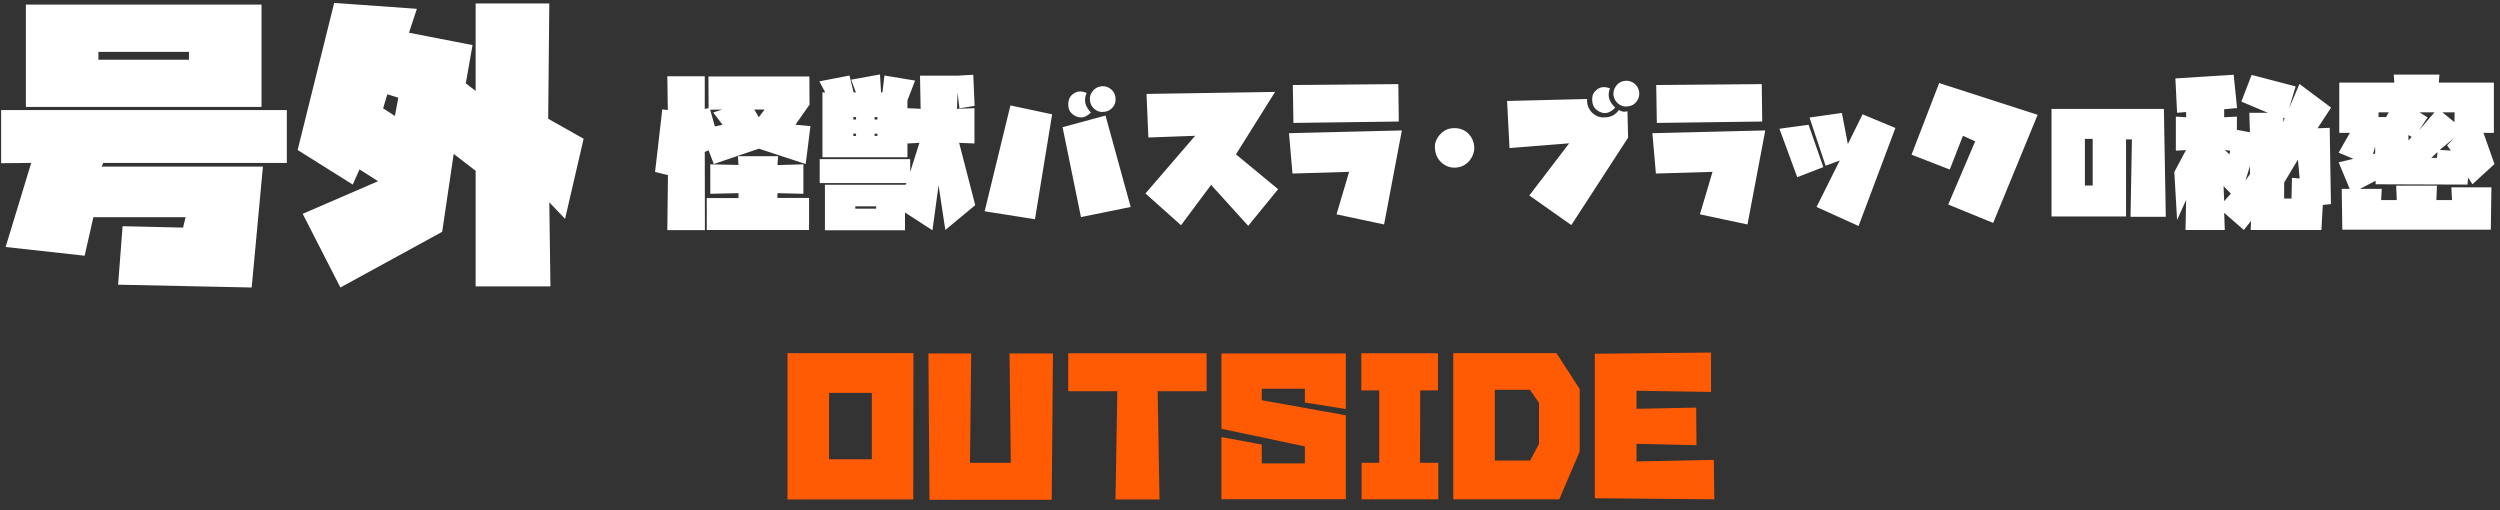
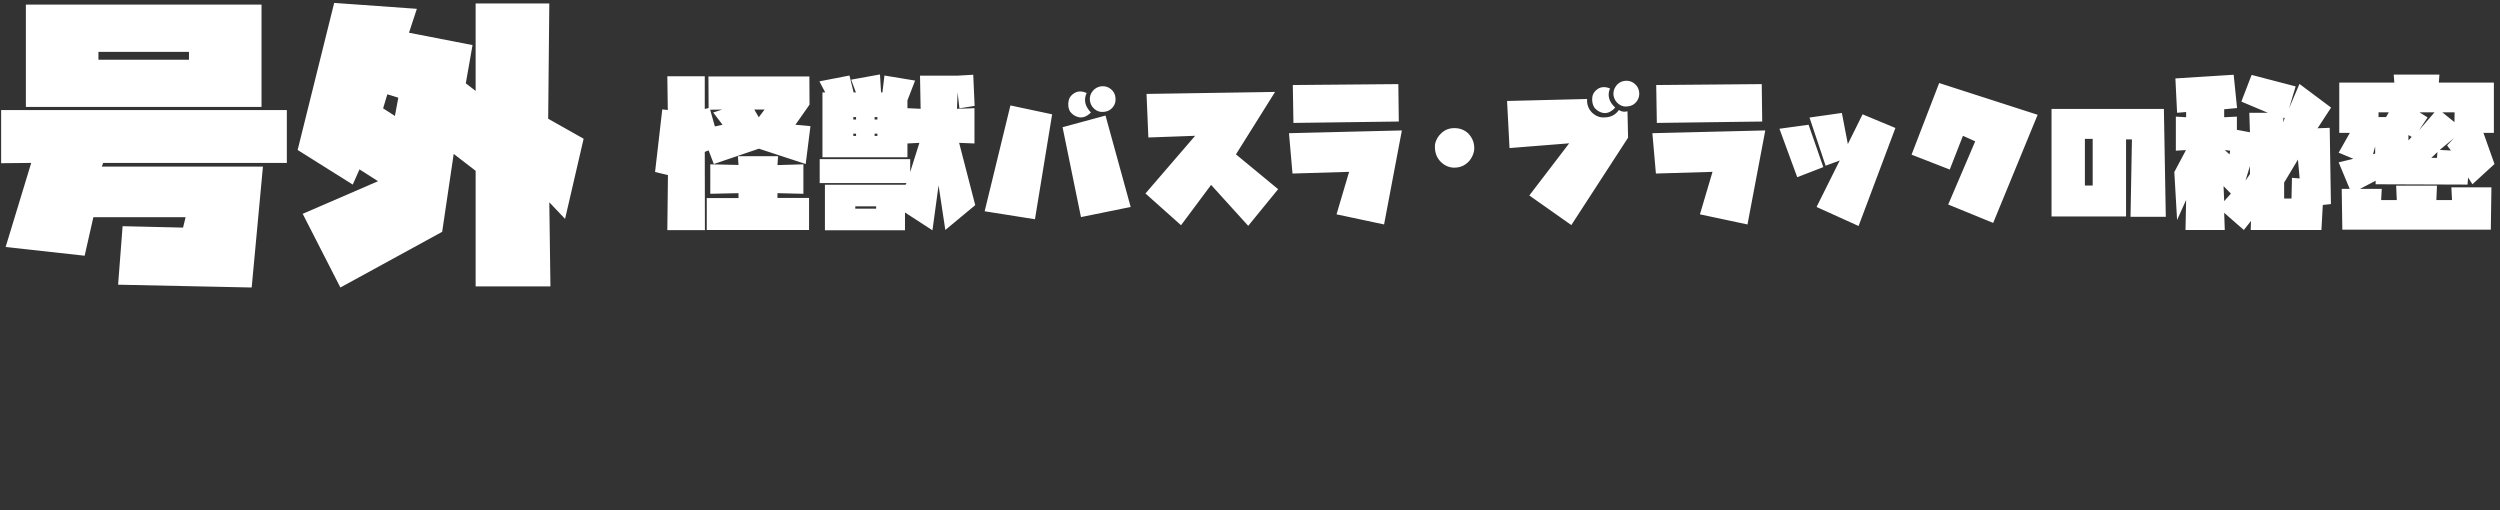
<svg xmlns="http://www.w3.org/2000/svg" width="191px" height="39px" viewBox="0 0 191 39" version="1.1">
  <rect x="0" y="0" width="191" height="39" fill="#333333" stroke="none" />
  <title>Group 43</title>
  <desc>Created with Sketch.</desc>
  <g id="Page-1" stroke="none" stroke-width="1" fill="none" fill-rule="evenodd">
    <g id="デザイン" transform="translate(-703, -608)">
      <g id="Group-43" transform="translate(703, 608)">
        <path d="M1.977,8.172 L1.977,0.352 L19.98,0.352 L19.98,8.172 L1.977,8.172 Z M7.52,4.562 L14.438,4.562 L14.438,3.961 L7.52,3.961 L7.52,4.562 Z M20.088,12.727 L19.229,21.965 L9.023,21.75 L9.367,17.281 L13.986,17.389 L14.18,16.594 L7.133,16.594 L6.467,19.537 L0.43,18.871 L2.385,12.447 L0.086,12.469 L0.086,8.408 L21.914,8.408 L21.914,12.447 L7.885,12.447 L7.777,12.727 L20.088,12.727 Z M28.883,13.844 L27.465,12.941 L26.95,14.102 L22.739,11.459 L25.532,0.223 L31.848,0.674 L31.247,2.5 L36.102,3.445 L35.587,6.367 L36.339,6.947 L36.339,0.266 L41.967,0.266 L41.881,9.074 L44.589,10.6 L43.171,16.723 L41.967,15.455 L42.053,21.879 L36.339,21.879 L36.339,13.049 L34.663,11.76 L33.782,17.711 L26.005,21.965 L23.126,16.336 L28.883,13.844 Z M30.172,8.859 L30.43,7.463 L29.592,7.205 L29.27,8.279 L30.172,8.859 Z" id="号外" fill="#FFFFFF" />
        <path d="M57.969,8.957 L58.414,8.371 L57.629,8.371 L57.969,8.957 Z M59.398,15.121 L61.812,15.121 L61.812,17.57 L53.996,17.57 L53.996,15.133 L56.422,15.133 L56.422,14.758 L54.266,14.805 L54.266,12.555 L56.422,12.602 L56.375,11.934 L59.445,11.934 L59.398,12.613 L61.379,12.555 L61.379,14.805 L59.398,14.758 L59.398,15.121 Z M54.125,5.84 L61.836,5.84 L61.848,7.996 L60.77,9.531 L61.918,9.637 L61.555,12.531 L57.98,11.359 L54.535,12.531 L54.137,11.488 L53.844,11.605 L53.855,17.582 L50.984,17.582 L51.031,13.375 L50.047,13.141 L50.598,8.359 L51.02,8.406 L50.984,5.828 L53.844,5.828 L53.844,8.324 L54.137,8.254 L54.125,5.84 Z M54.617,9.66 L55.203,9.531 L54.488,8.594 L55.18,8.371 L54.254,8.383 L54.617,9.66 Z M66.821,9.133 L67.032,9.133 L67.032,8.945 L66.821,8.945 L66.821,9.133 Z M66.821,10.211 L66.821,10.387 L67.032,10.387 L67.032,10.211 L66.821,10.211 Z M65.403,8.945 L65.192,8.945 L65.192,9.133 L65.403,9.133 L65.403,8.945 Z M65.192,10.387 L65.403,10.387 L65.403,10.211 L65.192,10.211 L65.192,10.387 Z M65.344,15.941 L66.938,15.941 L66.938,15.766 L65.344,15.766 L65.344,15.941 Z M74.461,8.09 L73.301,8.277 L73.16,7.059 L73.114,8.312 L74.449,8.266 L74.449,10.961 L73.278,10.914 L74.508,15.672 L72.223,17.57 L71.707,14.16 L71.239,17.594 L69.141,16.234 L69.141,17.594 L63.024,17.594 L63.024,14.113 L69.188,14.113 L69.258,13.984 L62.625,13.984 L62.625,12.156 L69.539,12.156 L69.539,13.141 L70.242,10.914 L69.328,10.961 L69.328,12.016 L62.836,12.016 L62.836,7.059 L63.047,7.059 L62.602,6.215 L64.899,5.77 L65.215,7.059 L65.391,7.059 L65.028,6.086 L67.231,5.688 L67.313,7.059 L67.418,7.059 L67.571,5.77 L69.914,6.156 L69.328,7.668 L69.328,8.266 L70.336,8.312 L70.289,5.781 L73.137,5.781 L74.356,5.711 L74.461,8.09 Z M79.071,16.75 L75.227,16.141 L77.196,8.055 L80.383,8.734 L79.071,16.75 Z M82.586,16.586 L81.18,9.719 L84.461,8.828 L86.383,15.812 L82.586,16.586 Z M82.305,8.922 C82.094,8.859 81.911,8.727 81.754,8.523 C81.606,8.258 81.575,7.957 81.661,7.621 C81.723,7.41 81.868,7.238 82.094,7.105 C82.36,6.949 82.669,6.949 83.02,7.105 C82.778,7.629 82.887,8.125 83.348,8.594 C83.004,8.938 82.657,9.047 82.305,8.922 Z M83.266,7.656 C83.243,7.391 83.317,7.154 83.489,6.947 C83.661,6.74 83.883,6.621 84.157,6.59 C84.43,6.566 84.67,6.641 84.877,6.812 C85.085,6.984 85.2,7.203 85.223,7.469 C85.254,7.75 85.184,7.994 85.012,8.201 C84.84,8.408 84.614,8.523 84.333,8.547 C84.067,8.578 83.831,8.508 83.624,8.336 C83.417,8.164 83.297,7.938 83.266,7.656 Z M90.231,17.207 L87.513,14.781 L91.309,10.375 L87.735,10.504 L87.595,7.176 L97.415,7.023 L94.427,11.793 L97.649,14.453 L95.364,17.254 L92.528,14.125 L90.231,17.207 Z M102.111,16.375 L103.072,13.129 L98.747,13.258 L98.478,10.176 L107.103,9.965 L105.743,17.148 L102.111,16.375 Z M98.818,9.391 L98.771,6.496 L106.833,6.426 L106.868,9.285 L98.818,9.391 Z M110.949,12.801 C110.582,12.754 110.266,12.582 110,12.285 C109.711,11.949 109.59,11.523 109.637,11.008 C109.707,10.672 109.879,10.383 110.153,10.141 C110.489,9.844 110.91,9.734 111.418,9.812 C111.692,9.859 111.938,9.98 112.157,10.176 C112.516,10.543 112.672,10.98 112.625,11.488 C112.578,11.777 112.457,12.043 112.262,12.285 C111.918,12.676 111.481,12.848 110.949,12.801 Z M120.05,17.195 L116.839,14.934 L119.886,10.949 L115.328,11.312 L115.14,7.715 L121.257,7.562 C121.226,7.961 121.347,8.305 121.621,8.594 C121.917,8.875 122.246,9 122.605,8.969 C123.066,8.961 123.425,8.773 123.683,8.406 C123.894,8.539 124.113,8.57 124.339,8.5 L124.386,10.516 L120.05,17.195 Z M122.382,8.605 C122.163,8.543 121.972,8.414 121.808,8.219 C121.652,7.969 121.605,7.672 121.667,7.328 C121.722,7.117 121.859,6.938 122.078,6.789 C122.335,6.625 122.644,6.613 123.003,6.754 C122.785,7.285 122.917,7.773 123.402,8.219 C123.074,8.578 122.734,8.707 122.382,8.605 Z M123.273,7.293 C123.242,7.027 123.306,6.785 123.466,6.566 C123.626,6.348 123.839,6.219 124.105,6.18 C124.386,6.141 124.634,6.203 124.849,6.367 C125.064,6.531 125.191,6.746 125.23,7.012 C125.269,7.285 125.206,7.531 125.042,7.75 C124.878,7.969 124.66,8.094 124.386,8.125 C124.121,8.172 123.88,8.113 123.665,7.949 C123.451,7.785 123.32,7.566 123.273,7.293 Z M129.875,16.375 L130.836,13.129 L126.511,13.258 L126.242,10.176 L134.867,9.965 L133.508,17.148 L129.875,16.375 Z M126.582,9.391 L126.535,6.496 L134.597,6.426 L134.633,9.285 L126.582,9.391 Z M138.785,15.812 L140.555,12.262 L139.477,12.66 L138.246,8.98 L140.719,8.629 L141.176,11.008 L142.301,8.734 L144.809,9.777 L141.996,17.266 L138.785,15.812 Z M137.309,13.539 L135.949,9.836 L138.176,9.531 L139.301,12.766 L137.309,13.539 Z M152.278,17.031 L148.844,15.625 L150.906,10.797 L149.969,10.375 L148.961,12.953 L146.043,11.816 L148.153,6.344 L155.676,8.77 L152.278,17.031 Z M162.43,10.648 L162.43,16.537 L156.737,16.537 L156.737,8.324 L165.321,8.324 L165.467,16.566 L162.772,16.566 L162.879,10.648 L162.43,10.648 Z M159.881,14.174 L159.881,10.609 L159.286,10.609 L159.286,14.174 L159.881,14.174 Z M170.337,11.793 L170.384,11.512 L169.973,11.465 L170.337,11.793 Z M170.442,14.793 L169.88,14.219 L169.927,15.367 L170.442,14.793 Z M171.895,13.305 L171.895,12.684 L171.555,13.797 L171.895,13.305 Z M175.563,12.191 L174.509,13.949 L174.509,15.168 L175.071,15.168 L175.106,13.586 L175.692,13.633 L175.563,12.191 Z M171.239,7.762 L172.024,5.723 L175.387,6.602 L174.884,8.277 L175.68,6.414 L178.095,8.219 L177.063,9.801 L177.989,9.766 L178.083,15.59 L177.462,15.66 L177.356,17.57 L171.954,17.57 L171.977,16.879 L171.427,17.57 L169.927,16.258 L169.973,17.57 L166.973,17.57 L167.02,15.273 L166.329,16.809 L166.118,13.141 L167.009,11.465 L166.235,11.512 L166.235,8.91 L167.02,8.957 L167.02,8.559 L166.329,8.617 L166.2,5.992 L170.653,5.711 L170.911,8.254 L169.927,8.348 L169.927,8.957 L170.899,8.91 L170.899,9.918 L171.895,10.105 L171.848,8.617 L173.266,8.617 L171.239,7.762 Z M174.462,8.98 L174.415,9.355 L174.555,9.027 L174.462,8.98 Z M181.462,11.734 L181.462,11.184 L181.298,11.781 L181.462,11.734 Z M182.294,8.945 L182.505,8.582 L181.72,8.582 L181.72,8.945 L182.294,8.945 Z M187.251,11.5 L186.958,11.113 L187.485,10.551 L186.396,11.453 L187.251,11.5 Z M184.251,10.457 L184.005,10.316 L184.005,10.727 L184.251,10.457 Z M184.814,9.953 L185.997,8.582 L184.849,8.582 L185.47,8.969 L184.814,9.953 Z M187.286,14.312 L190.345,14.312 L190.298,17.547 L178.954,17.547 L178.907,14.43 L179.517,14.43 L178.673,12.402 L179.798,12.133 L178.673,11.664 L179.528,10.152 L178.72,10.152 L178.72,6.309 L182.927,6.309 L182.88,5.699 L186.372,5.699 L186.325,6.309 L190.532,6.309 L190.532,10.152 L189.735,10.152 L190.579,12.531 L188.892,14.078 L188.564,13.562 L188.517,14.102 L181.497,14.078 L181.497,13.809 L180.302,14.43 L181.966,14.43 L181.919,15.285 L183.114,15.285 L183.067,14.184 L186.185,14.184 L186.138,15.285 L187.333,15.285 L187.286,14.312 Z M187.532,8.582 L186.595,8.582 L187.521,9.332 L187.532,8.582 Z M185.751,12.062 L186.185,12.062 L186.22,11.617 L185.751,12.062 Z" id="怪獣バスラ・?ブラックの秘密" fill="#FFFFFF" />
-         <path d="M60.164,38.16 L60.164,26.98 L69.785,26.98 L69.773,38.16 L60.164,38.16 Z M63.34,35.09 L66.609,35.09 L66.609,30.016 L63.34,30.016 L63.34,35.09 Z M70.93,27.004 L74.2,27.004 L74.106,35.359 L77.223,35.359 L77.129,27.004 L80.446,27.004 L80.352,38.184 L71.012,38.184 L70.93,27.004 Z M81.614,26.992 L92.185,26.992 L92.185,29.887 L88.446,29.887 L88.587,38.16 L85.224,38.16 L85.364,29.887 L81.614,29.887 L81.614,26.992 Z M102.822,27.004 L102.822,31.246 L99.693,30.754 L99.693,29.699 L96.4,29.699 L96.4,30.578 L102.822,31.727 L102.822,38.137 L93.318,38.137 L93.318,33.391 L96.4,33.965 L96.4,35.406 L99.693,35.406 L99.693,34.105 L93.318,32.758 L93.318,27.004 L102.822,27.004 Z M104.002,26.992 L109.861,26.992 L109.861,29.828 L108.502,29.828 L108.49,35.359 L109.885,35.359 L109.885,38.148 L104.025,38.148 L104.025,35.359 L105.373,35.359 L105.373,29.828 L104.002,29.828 L104.002,26.992 Z M117.58,30.777 L116.889,29.781 L114.205,29.781 L114.205,35.184 L116.912,35.184 L117.58,33.906 L117.58,30.777 Z M120.686,34.504 L119.127,38.148 L111.03,38.148 L111.03,26.98 L118.916,26.98 L120.686,29.723 L120.686,34.504 Z M130.972,38.148 L121.843,38.066 L121.843,27.027 L130.725,26.934 L130.725,29.945 L125.03,29.852 L125.03,31.234 L129.589,31.141 L129.612,34.012 L125.03,33.906 L125.03,35.254 L130.936,35.137 L130.972,38.148 Z" id="OUTSIDE" fill="#FF5B04" />
      </g>
    </g>
  </g>
</svg>